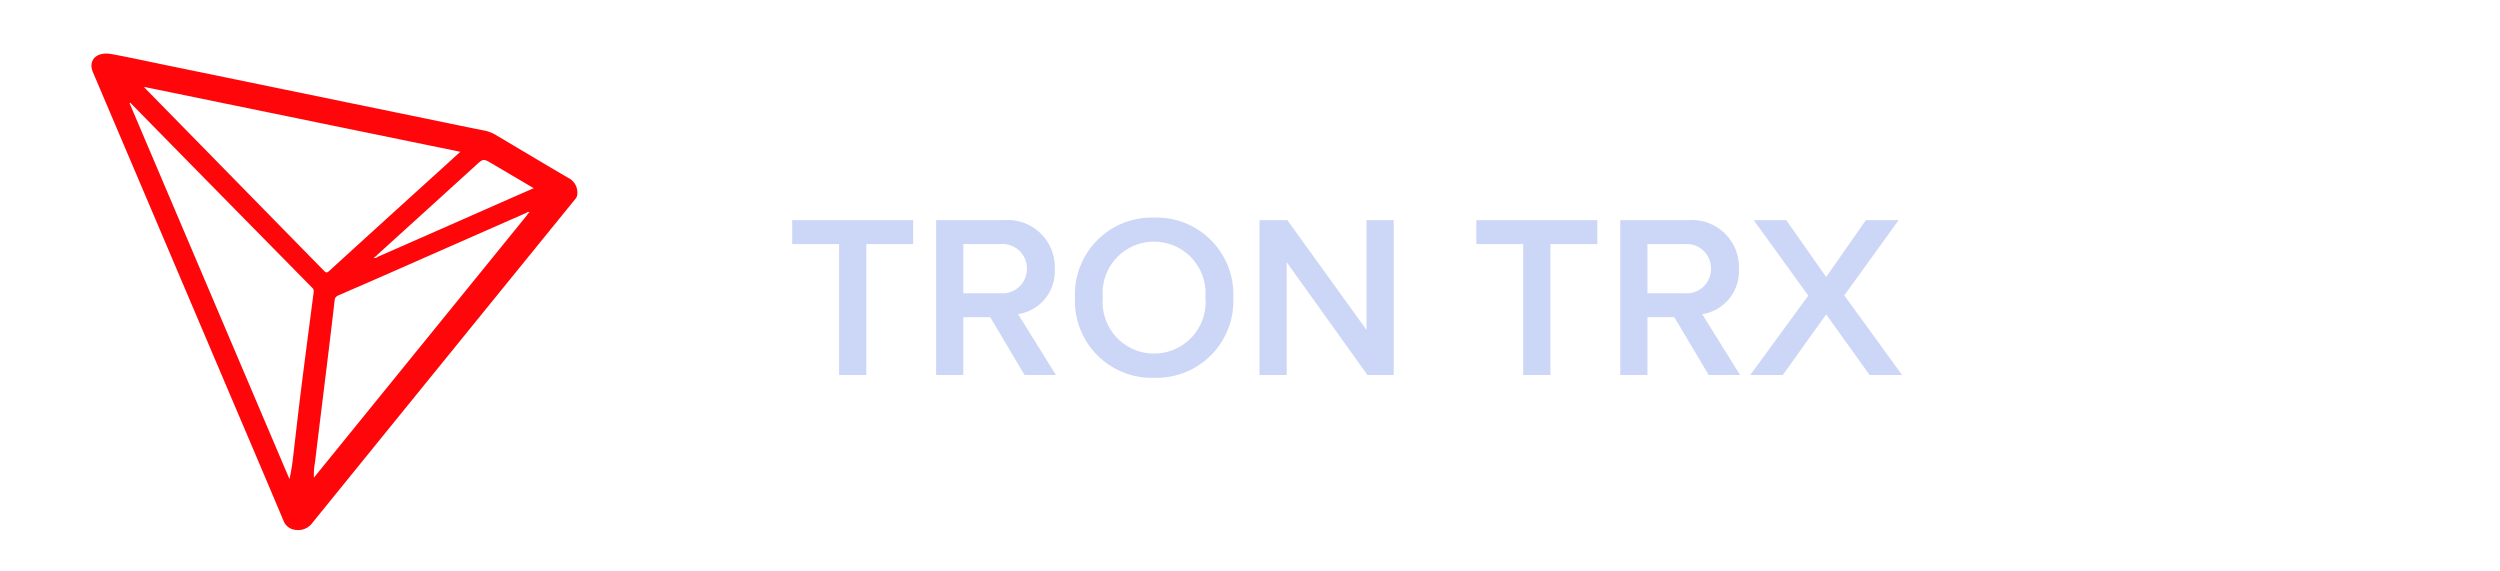
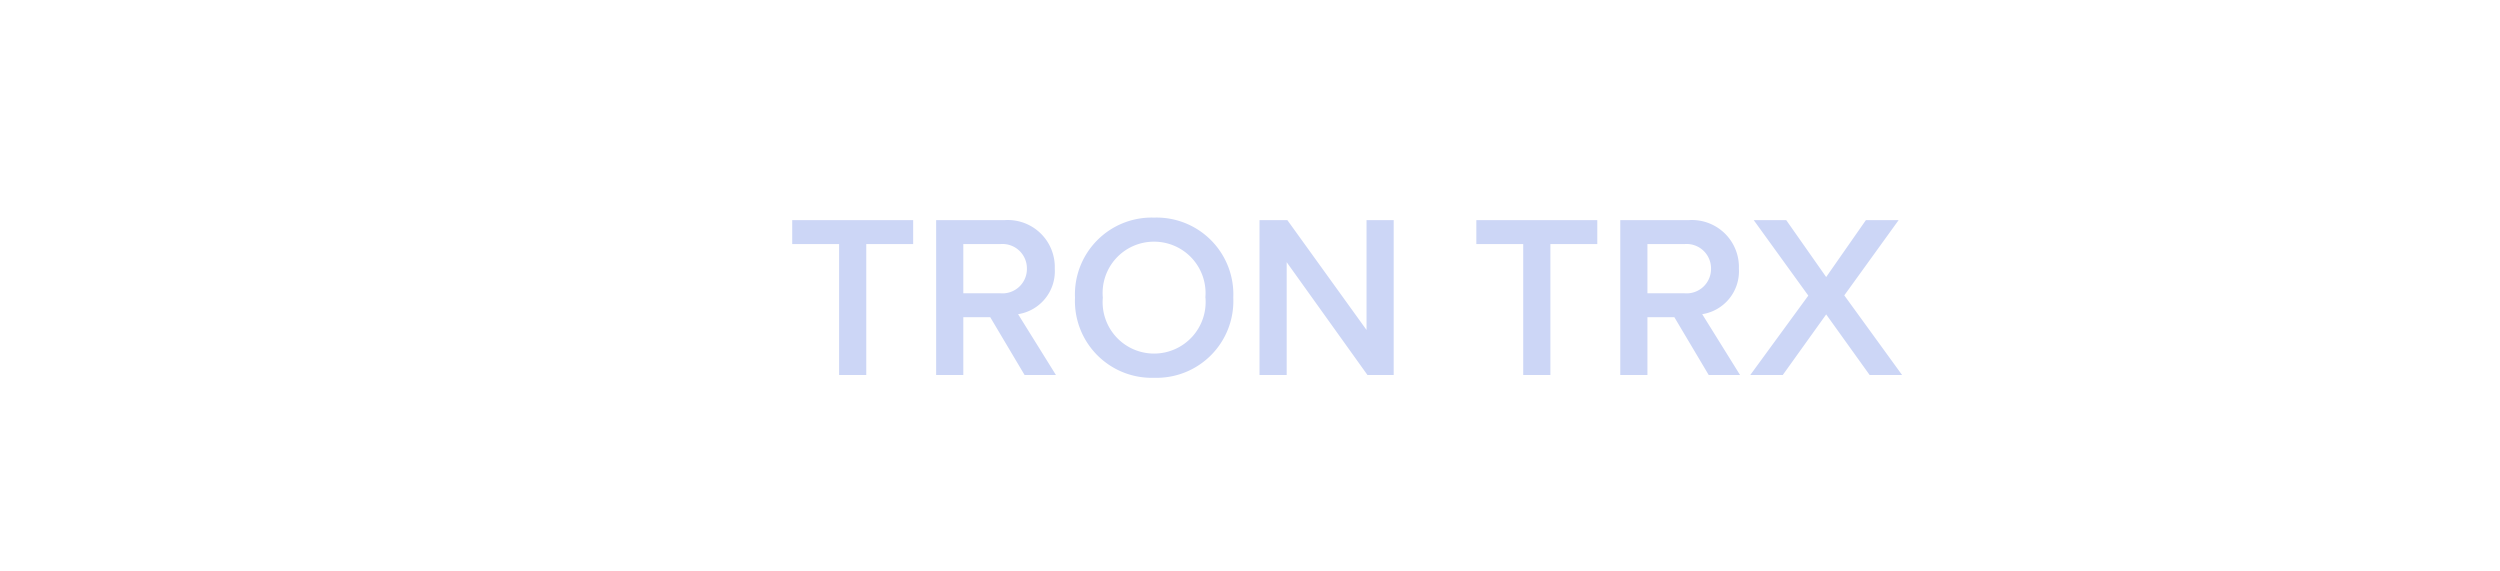
<svg xmlns="http://www.w3.org/2000/svg" width="140" height="32" viewBox="0 0 140 32">
  <defs>
    <clipPath id="clip-path">
-       <rect id="Rectangle_7024" data-name="Rectangle 7024" width="27.211" height="26.682" fill="none" />
-     </clipPath>
+       </clipPath>
  </defs>
  <g id="Tron_trx" data-name="Tron trx" transform="translate(14166 295)">
    <rect id="Rectangle_5761" data-name="Rectangle 5761" width="140" height="32" transform="translate(-14166 -295)" fill="none" />
    <path id="Path_11244" data-name="Path 11244" d="M4.511,0V-7.332H7.137V-8.671H.364v1.339H2.99V0ZM15.132,0,13.013-3.406a2.432,2.432,0,0,0,2.054-2.548,2.632,2.632,0,0,0-2.834-2.717H8.424V0H9.945V-3.237h1.508L13.377,0ZM13.507-5.954a1.367,1.367,0,0,1-1.482,1.378H9.945V-7.332h2.08A1.367,1.367,0,0,1,13.507-5.954ZM16.2-4.329A4.3,4.3,0,0,0,20.631.156a4.3,4.3,0,0,0,4.433-4.485,4.3,4.3,0,0,0-4.433-4.485A4.3,4.3,0,0,0,16.2-4.329Zm7.306,0A2.887,2.887,0,0,1,20.631-1.2a2.879,2.879,0,0,1-2.873-3.133,2.872,2.872,0,0,1,2.873-3.133A2.88,2.88,0,0,1,23.5-4.329ZM34.047,0V-8.671H32.526v6.149L28.093-8.671h-1.56V0h1.521V-6.318L32.578,0Zm8.775,0V-7.332h2.626V-8.671H38.675v1.339H41.3V0ZM53.443,0,51.324-3.406a2.432,2.432,0,0,0,2.054-2.548,2.632,2.632,0,0,0-2.834-2.717H46.735V0h1.521V-3.237h1.508L51.688,0ZM51.818-5.954a1.367,1.367,0,0,1-1.482,1.378h-2.08V-7.332h2.08A1.367,1.367,0,0,1,51.818-5.954ZM62.517,0,59.28-4.459l3.042-4.212H60.489L58.266-5.486,56.03-8.671H54.21l3.055,4.225L54.015,0h1.82l2.431-3.393L60.7,0Z" transform="translate(-14122 -274)" fill="#ccd6f6" />
    <g id="Group_9890" data-name="Group 9890" transform="translate(-14160.879 -292)">
      <g id="Group_9832" data-name="Group 9832" clip-path="url(#clip-path)">
-         <path id="Path_11217" data-name="Path 11217" d="M27.21,7.819a.451.451,0,0,1-.108.318Q19.738,17.2,12.383,26.265a.981.981,0,0,1-.957.407.792.792,0,0,1-.674-.52Q9.58,23.37,8.394,20.592L.081,1.039C-.2.369.29-.125,1.121.028,2.136.215,3.141.436,4.15.643L20.081,3.92q.956.2,1.913.39a2.007,2.007,0,0,1,.633.238c1.356.805,2.707,1.616,4.071,2.412a.911.911,0,0,1,.513.86m-11.4,3.592c.109.08.182-.013.256-.046Q19.8,9.728,23.52,8.085c.41-.18.82-.359,1.247-.546L22.44,6.167c-.494-.291-.494-.29-.9.079q-2.746,2.5-5.495,4.989c-.069.063-.118.15-.231.174.017.008,0,.057.048.03l-.05-.029M24.544,8.9c-.1-.068-.172.012-.244.044q-3.23,1.419-6.457,2.842c-1.322.582-2.645,1.164-3.973,1.735-.16.069-.233.139-.25.288q-.223,1.927-.461,3.853c-.212,1.733-.429,3.465-.636,5.2a4.108,4.108,0,0,0-.065.884l.111-.135q5.895-7.262,11.792-14.523c.054-.066.082-.153.184-.187l-.028-.027.028.029M2.94,1.864c.053.061.079.094.109.124q4.989,5.089,9.976,10.179c.111.113.161.122.287.008q2.993-2.73,6-5.452L20.656,5.5,2.94,1.864m-.763.89-.043.024,8.956,21.054a12.118,12.118,0,0,0,.21-1.307c.156-1.305.3-2.611.466-3.915.22-1.753.452-3.5.68-5.257a.267.267,0,0,0-.089-.244Q8.33,9.021,4.309,4.928,3.242,3.842,2.177,2.754" transform="translate(0 0)" fill="#ff060a" />
-       </g>
+         </g>
    </g>
  </g>
</svg>